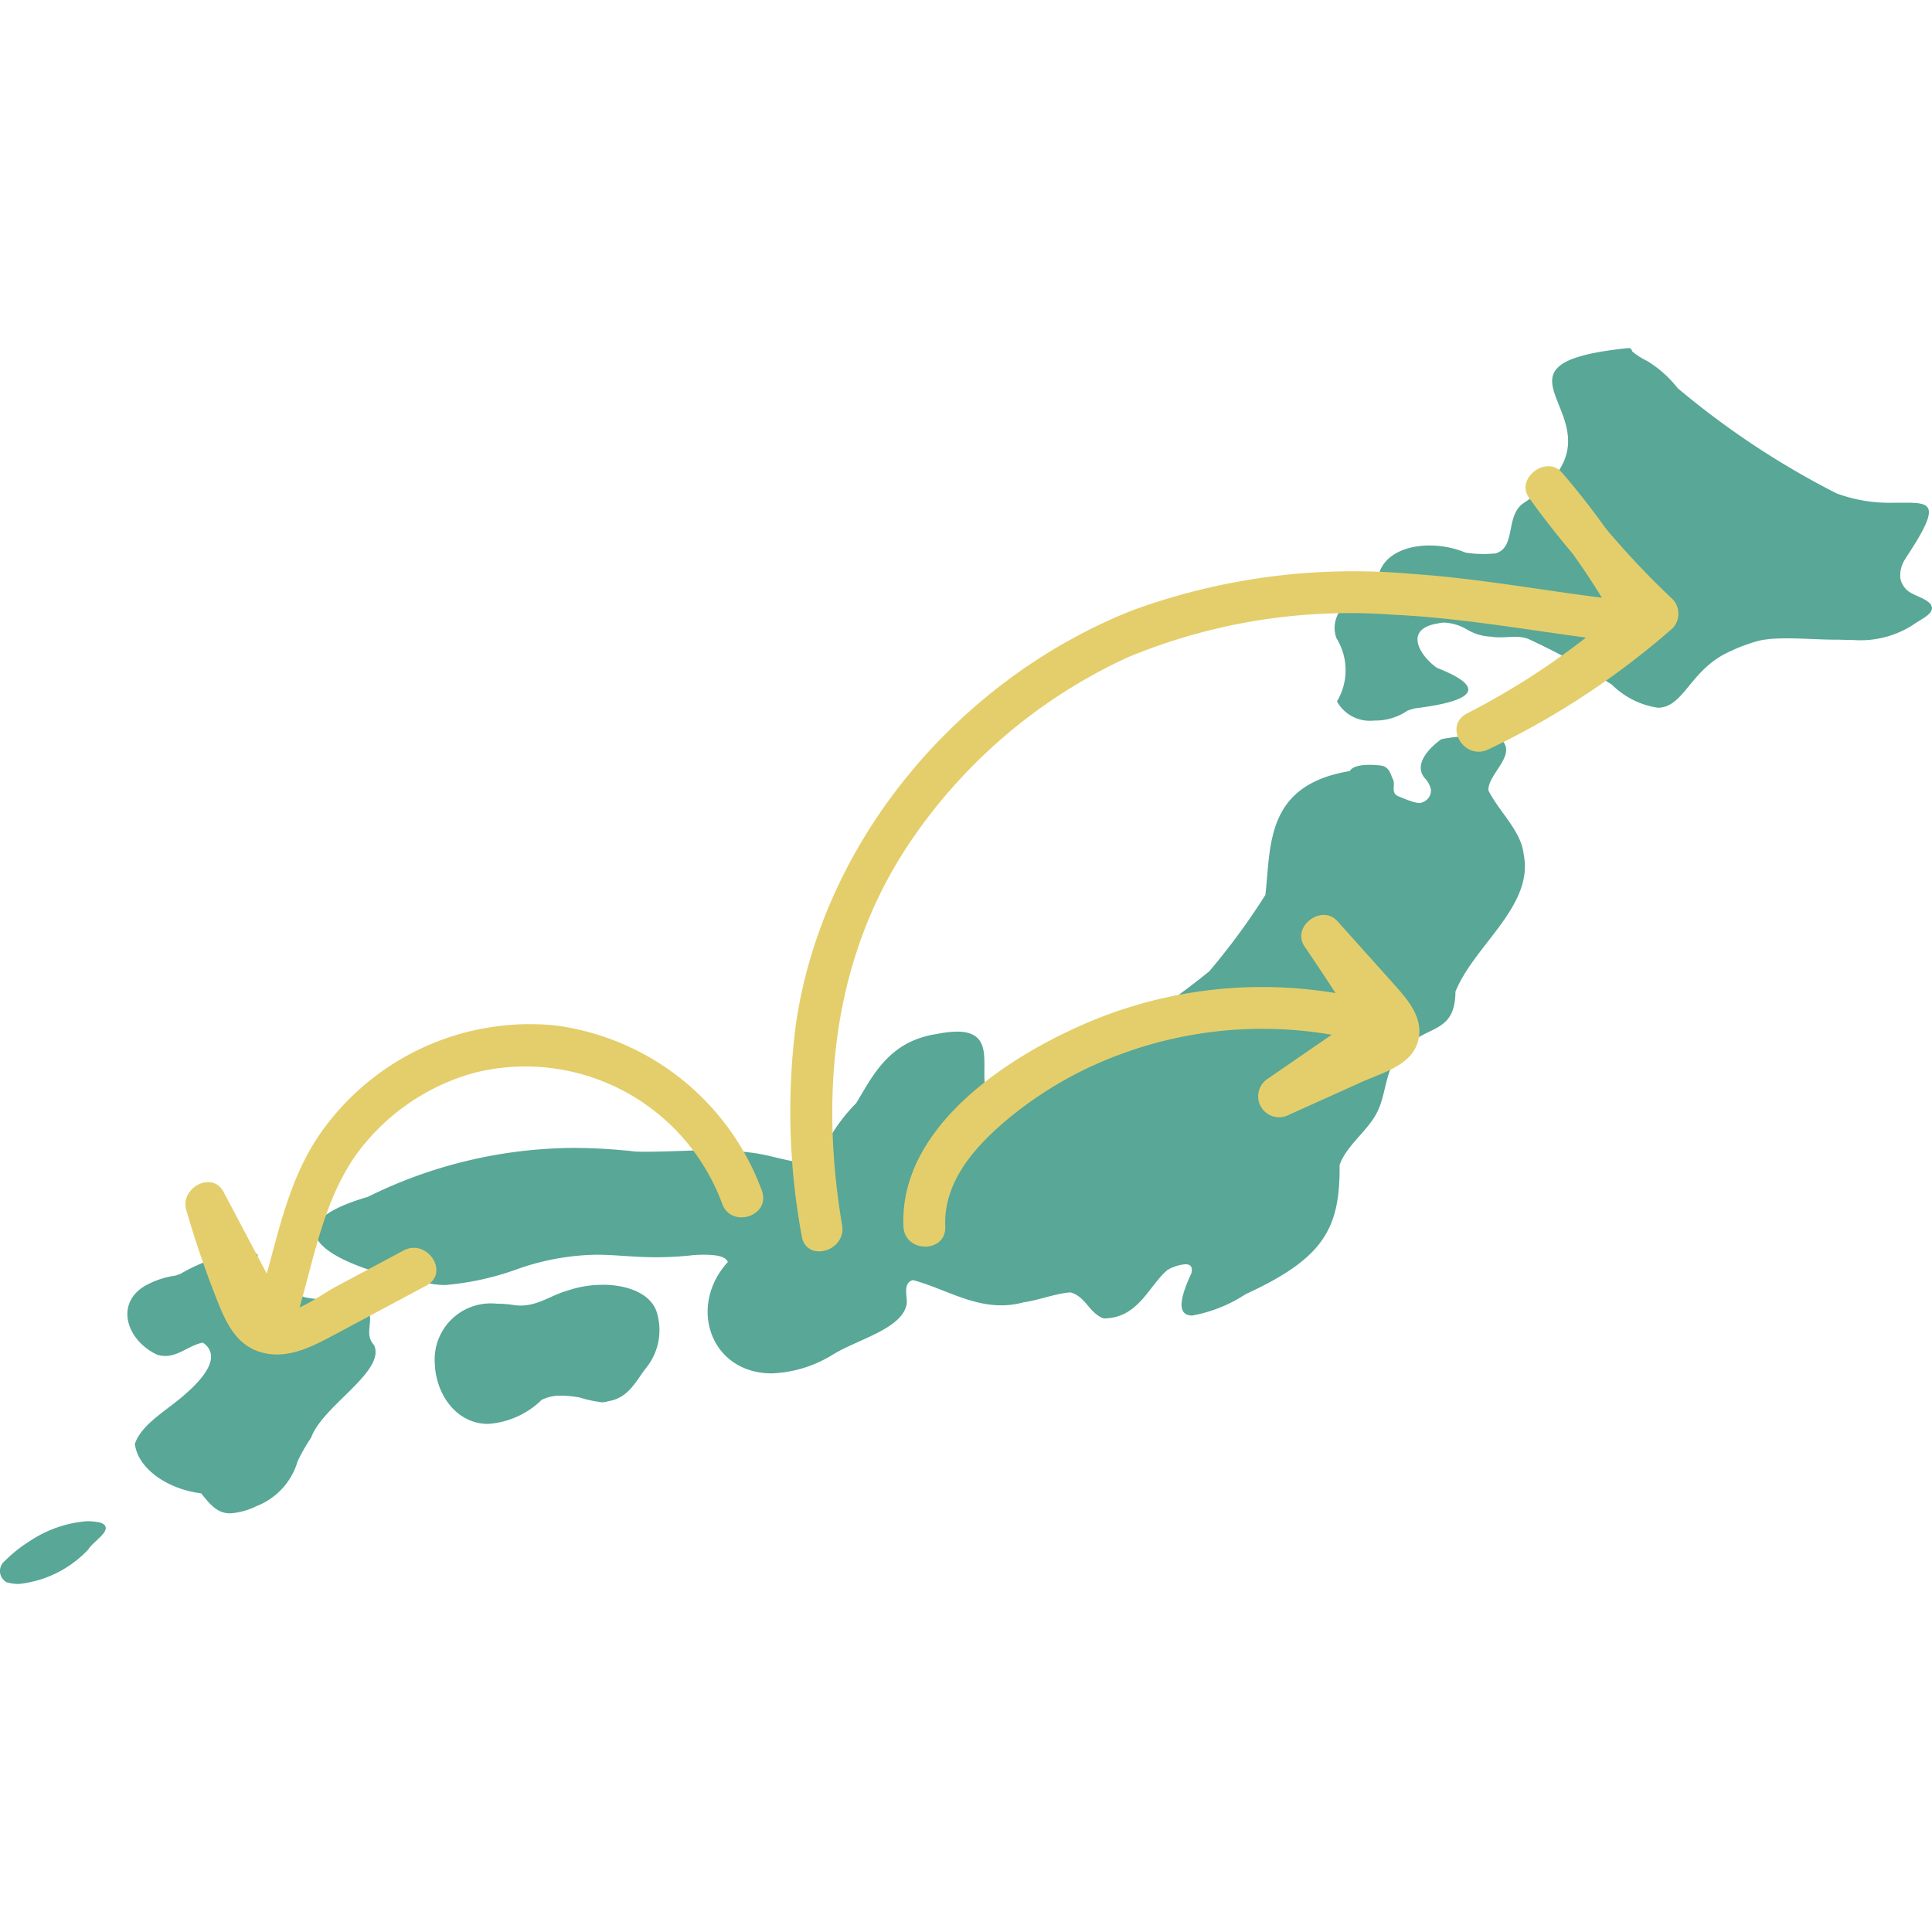
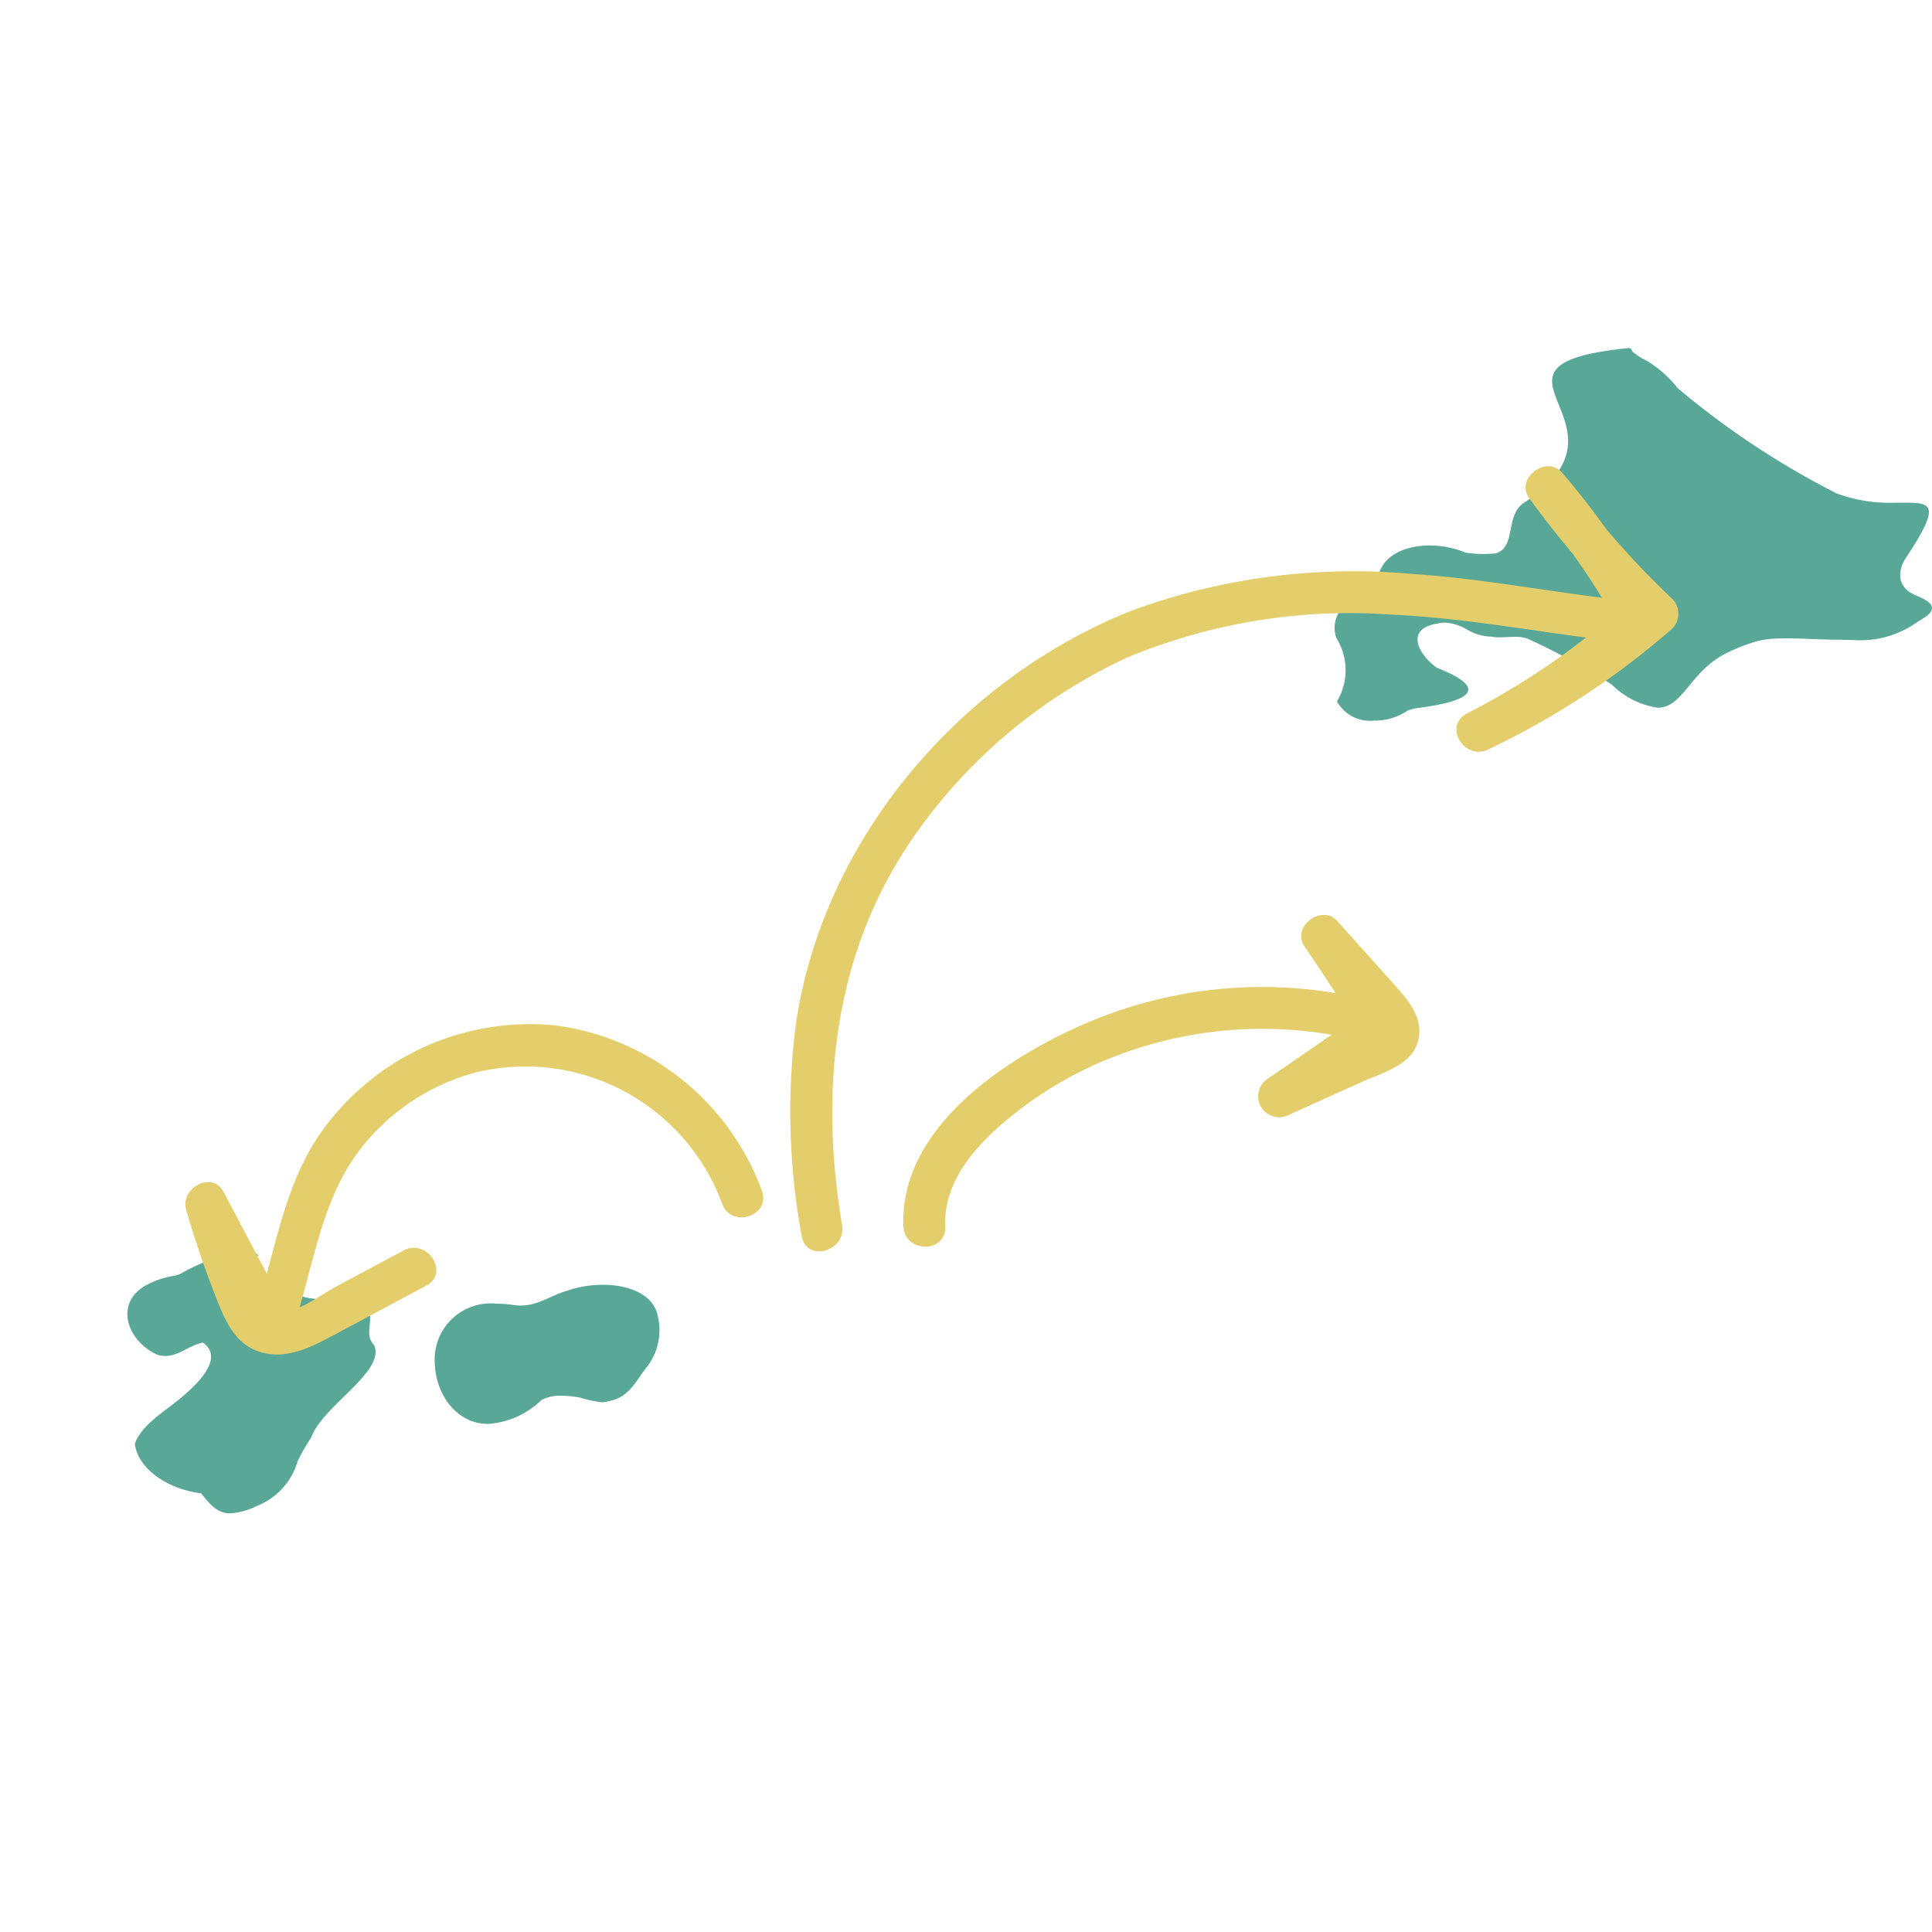
<svg xmlns="http://www.w3.org/2000/svg" width="124" height="124" viewBox="0 0 124 124">
  <defs>
    <clipPath id="clip-path">
      <rect id="長方形_90981" data-name="長方形 90981" width="124" height="79.324" fill="none" />
    </clipPath>
  </defs>
  <g id="h1-ppl" transform="translate(-607 -6255)">
    <rect id="長方形_92222" data-name="長方形 92222" width="124" height="124" transform="translate(607 6255)" fill="#f7f7f5" opacity="0" />
    <g id="map" transform="translate(607 6277.338)">
      <g id="グループ_40955" data-name="グループ 40955" transform="translate(0 0)" clip-path="url(#clip-path)">
-         <path id="パス_2983" data-name="パス 2983" d="M97.677,28.771a10.183,10.183,0,0,0-2.04.2c-.893.653-1.835,1.721-.972,2.589l0,0a1.5,1.5,0,0,1,.308.628.788.788,0,0,1-.513.817.508.508,0,0,1-.244.059,2.069,2.069,0,0,1-.531-.123h0c-.26-.087-.51-.186-.756-.294-.61-.216-.165-.783-.419-1.157h0c-.132-.3-.2-.72-.7-.823a6.076,6.076,0,0,0-.777-.053c-.533,0-1.085.087-1.265.4-5.436.9-5.05,4.776-5.417,7.949a43.2,43.2,0,0,1-3.6,4.9,47.7,47.7,0,0,1-13.482,7.717l.016,0a.582.582,0,0,1-.184.028.908.908,0,0,1-.744-.389c-.206-1.419.538-3.482-1.789-3.482a6.4,6.4,0,0,0-1.229.14c-3.108.436-4.149,2.622-5.238,4.431h0l0,0-.011.014v0A11.4,11.4,0,0,0,55.661,56l0,0h0c-.031.044-.064.091-.1.134l0,0h0l0,.005v0a.321.321,0,0,1-.064.064l-.144,0c-1.392,0-2.754-.578-4.149-.716a18.8,18.8,0,0,0-2.419-.136c-.691,0-1.383.023-2.075.047s-1.383.048-2.073.048c-.236,0-.472,0-.706-.01l.009,0a36.447,36.447,0,0,0-4.014-.234,30.066,30.066,0,0,0-13.188,3.143h0c-7.519,2.2-.79,4.923,3.8,5.525A5.632,5.632,0,0,0,31.716,64a17.942,17.942,0,0,0,4.567-1l0,0a15.926,15.926,0,0,1,5.143-.945c.617,0,1.2.041,1.808.081s1.257.082,2.009.082a21.808,21.808,0,0,0,2.427-.139h0q.318-.023.637-.023l.143,0h-.008c.515.016,1.24.053,1.409.467-2.609,2.866-1.088,7.148,2.815,7.148a7.983,7.983,0,0,0,3.915-1.2c1.565-.975,4.453-1.644,4.749-3.247.061-.45-.286-1.355.4-1.541,1.891.506,3.631,1.621,5.665,1.621a5.408,5.408,0,0,0,1.432-.192l-.01,0c1.03-.142,1.973-.547,3.013-.641,1,.267,1.183,1.311,2.132,1.671h.013c2.222,0,2.892-2.1,4.089-3.105a2.766,2.766,0,0,1,1.151-.371c.308,0,.5.152.382.592-.9,1.925-.783,2.7.062,2.7a9.194,9.194,0,0,0,3.417-1.366c5.025-2.314,6.072-4.2,6.039-8.3.428-1.233,1.79-2.169,2.394-3.354s.494-2.519,1.345-3.667l-.005.01c1.532-2.115,3.682-1.151,3.7-4.109,1.222-3.014,5.069-5.511,4.375-8.843-.168-1.49-1.573-2.7-2.259-4.071h0c-.048-1.056,1.883-2.291.817-3.277a7.356,7.356,0,0,0-1.813-.2" transform="translate(-3.136 -3.863)" fill="#58a797" />
        <path id="パス_2984" data-name="パス 2984" d="M43,69.45a6.916,6.916,0,0,0-2.264.377c-1.04.291-1.854.954-2.995.954a3,3,0,0,1-.347-.02H37.4a7.585,7.585,0,0,0-1.2-.1,3.6,3.6,0,0,0-3.965,3.857c.066,1.929,1.363,3.858,3.421,3.858a5.431,5.431,0,0,0,3.433-1.54l-.015.006a2.658,2.658,0,0,1,1.287-.276,6.979,6.979,0,0,1,1.233.128l-.027,0a8.259,8.259,0,0,0,1.383.294,1.213,1.213,0,0,0,.412-.068c1.344-.205,1.824-1.385,2.441-2.143h0l.014-.02v0a3.848,3.848,0,0,0,.725-3.311c-.261-1.376-1.853-2-3.545-2" transform="translate(-4.327 -9.325)" fill="#58a797" />
        <path id="パス_2985" data-name="パス 2985" d="M17.018,66.991a1.484,1.484,0,0,0-.19.01,11.311,11.311,0,0,0-3.975,1.413l-.023.01h0c-.113.042-.228.08-.34.111a5.5,5.5,0,0,0-1.783.58h0l-.006,0c-2.1,1.117-1.348,3.539.629,4.479a1.681,1.681,0,0,0,.546.092c.888,0,1.588-.714,2.415-.857,1.294.906-.113,2.4-1.025,3.212h0l-.009.007h0l0,0h0v0h0C12.121,77.105,10.371,78,9.924,79.329c.19,1.58,2.082,2.907,4.249,3.172l-.005,0,.017.008v0l0,0h0c.647.826,1.1,1.277,1.858,1.277a4.488,4.488,0,0,0,1.7-.469v0l.014-.005h0l0,0h0a4.4,4.4,0,0,0,2.615-2.878l0,.013a.325.325,0,0,1,.024-.056l-.012.023a11.469,11.469,0,0,1,.78-1.376l0,0c.021-.031.04-.062.06-.093v0l.008-.014v0l.013-.019h0c.735-2.041,4.8-4.238,4.032-5.925-.737-.772.161-1.717-.548-2.492a3.192,3.192,0,0,0-1.95-.461c-.123,0-.246,0-.37,0l-.365,0a4.919,4.919,0,0,1-1.183-.111,9.39,9.39,0,0,1-.945-.357l.031.015c-.055-.022-.1-.046-.156-.068H19.8l-.01,0h0a4.055,4.055,0,0,1-2.009-1.864v0h0a2.322,2.322,0,0,1-.112-.229c.437-.3-.23-.431-.656-.431" transform="translate(-1.268 -8.995)" fill="#58a797" />
        <path id="パス_2986" data-name="パス 2986" d="M117.828,0c-11.021,1.107,1.062,4.809-6.691,9.906-1.292.793-.5,2.857-1.852,3.273h.005c-.262.025-.532.039-.8.039a7.371,7.371,0,0,1-1.138-.086,6.071,6.071,0,0,0-2.312-.46c-1.506,0-2.9.583-3.254,1.824-1.416,1.2-3.322,2.348-2.736,4.11a3.9,3.9,0,0,1,.043,4.073,2.412,2.412,0,0,0,2.383,1.23,3.692,3.692,0,0,0,2.137-.63l-.018.005c.035-.013.064-.025.1-.039v0a3.323,3.323,0,0,1,.474-.131l.016,0,.006,0c3.091-.387,4.985-1.149,1.314-2.59-1.1-.777-2.151-2.481.035-2.843h0a2.048,2.048,0,0,1,.476-.058,3.159,3.159,0,0,1,1.433.45,3.242,3.242,0,0,0,1.477.449h.049a3.025,3.025,0,0,0,.558.045c.163,0,.326-.008.488-.016s.326-.016.487-.016a2.472,2.472,0,0,1,.833.121,44.377,44.377,0,0,1,5.4,2.951,5.29,5.29,0,0,0,2.939,1.478c1.71,0,2.085-2.524,4.7-3.639h0l.006,0h0l0,0,0,0c.195-.1.4-.186.611-.274l-.016.007c.286-.11.579-.211.877-.306h0c.164-.046.325-.092.493-.126.187-.038.379-.055.573-.079H126.9c.353-.025.706-.035,1.061-.035.531,0,1.062.021,1.594.042s1.058.042,1.587.042h.195c.294.012.59.02.886.02a6.219,6.219,0,0,0,3.853-.977c.479-.358,1.541-.766,1.1-1.339-.325-.371-.973-.5-1.392-.8v0a1.357,1.357,0,0,1-.532-.843v.005a1.927,1.927,0,0,1,.337-1.28l0,0,0-.01.008-.01c2.227-3.358,1.718-3.555.02-3.555l-.351,0-.394,0a9.791,9.791,0,0,1-3.717-.6,53.554,53.554,0,0,1-10.2-6.756l.01.01A7.3,7.3,0,0,0,118.993.827l0,0v0a4.508,4.508,0,0,1-.906-.573c-.016-.017-.037-.036-.056-.055a.222.222,0,0,0-.2-.2m.005,0h0" transform="translate(-13.283 0)" fill="#58a797" />
-         <path id="パス_2987" data-name="パス 2987" d="M5.6,86.973a7.665,7.665,0,0,0-3.7,1.286l0,0A8.861,8.861,0,0,0,.294,89.539.822.822,0,0,0,.4,90.877l.016.012h0a2.749,2.749,0,0,0,.8.113,7.145,7.145,0,0,0,4.463-2.227c.247-.479,1.751-1.315.793-1.7a3.684,3.684,0,0,0-.88-.1" transform="translate(0 -11.678)" fill="#58a797" />
      </g>
    </g>
    <g id="arrows" transform="translate(617.146 6284.928)">
      <path id="パス_8601" data-name="パス 8601" d="M113.327,15.926a54.71,54.71,0,0,1-4.253-4.5c-.893-1.245-1.831-2.457-2.838-3.618-.986-1.137-3,.379-2.107,1.626s1.823,2.425,2.8,3.586c.656.921,1.288,1.858,1.874,2.828-4.062-.513-8.093-1.259-12.188-1.529a41.377,41.377,0,0,0-17.923,2.331C67.6,21.032,58.782,31.373,57.07,43.259a43.817,43.817,0,0,0,.383,13.571c.286,1.7,2.872.978,2.587-.714-1.408-8.376-.621-16.919,4.1-24.183A33.937,33.937,0,0,1,78.408,19.659a37.182,37.182,0,0,1,16.958-2.723c4.179.192,8.286.918,12.418,1.469a47.883,47.883,0,0,1-7.629,4.866c-1.549.8-.19,3.046,1.355,2.316a51.344,51.344,0,0,0,11.817-7.764,1.352,1.352,0,0,0,0-1.9" transform="translate(-16.139 -7.412)" fill="#e4ce6b" />
      <path id="パス_8602" data-name="パス 8602" d="M36.043,7.687A16.406,16.406,0,0,0,20.872.072,16.407,16.407,0,0,0,7.5,10.131c-1.223,3-1.246,6.2-1.434,9.38l-3.8-4.551c-1.01-1.207-2.8.334-2.107,1.626.913,1.7,1.892,3.36,2.954,4.97.9,1.371,1.882,2.874,3.7,2.971,1.793.1,3.2-1.142,4.485-2.224l4.949-4.174c1.322-1.114-.584-3-1.9-1.9L10.589,19.4c-.54.455-1.254,1.236-2.009,1.793.245-3.478.117-7.1,1.5-10.321a13.927,13.927,0,0,1,6.442-6.795A13.465,13.465,0,0,1,33.726,9.041c.915,1.46,3.237.114,2.317-1.354" transform="matrix(0.978, 0.208, -0.208, 0.978, 5.101, 31.474)" fill="#e4ce6b" />
      <path id="パス_8603" data-name="パス 8603" d="M96.308,44.044l-3.619-4.038c-1.006-1.122-2.969.358-2.107,1.625q1.01,1.488,1.99,2.995a28.629,28.629,0,0,0-15.418,1.686c-5.278,2.144-12.6,6.765-12.315,13.293.073,1.72,2.756,1.729,2.683,0-.126-2.942,2.012-5.246,4.141-7a24.6,24.6,0,0,1,7.171-4.076A26.189,26.189,0,0,1,92.322,47.3l-4.1,2.822a1.343,1.343,0,0,0,1.354,2.317l4.682-2.11c1.27-.572,3.131-1.039,3.586-2.542s-.611-2.711-1.539-3.747" transform="translate(-16.999 -10.815)" fill="#e4ce6b" />
    </g>
  </g>
</svg>